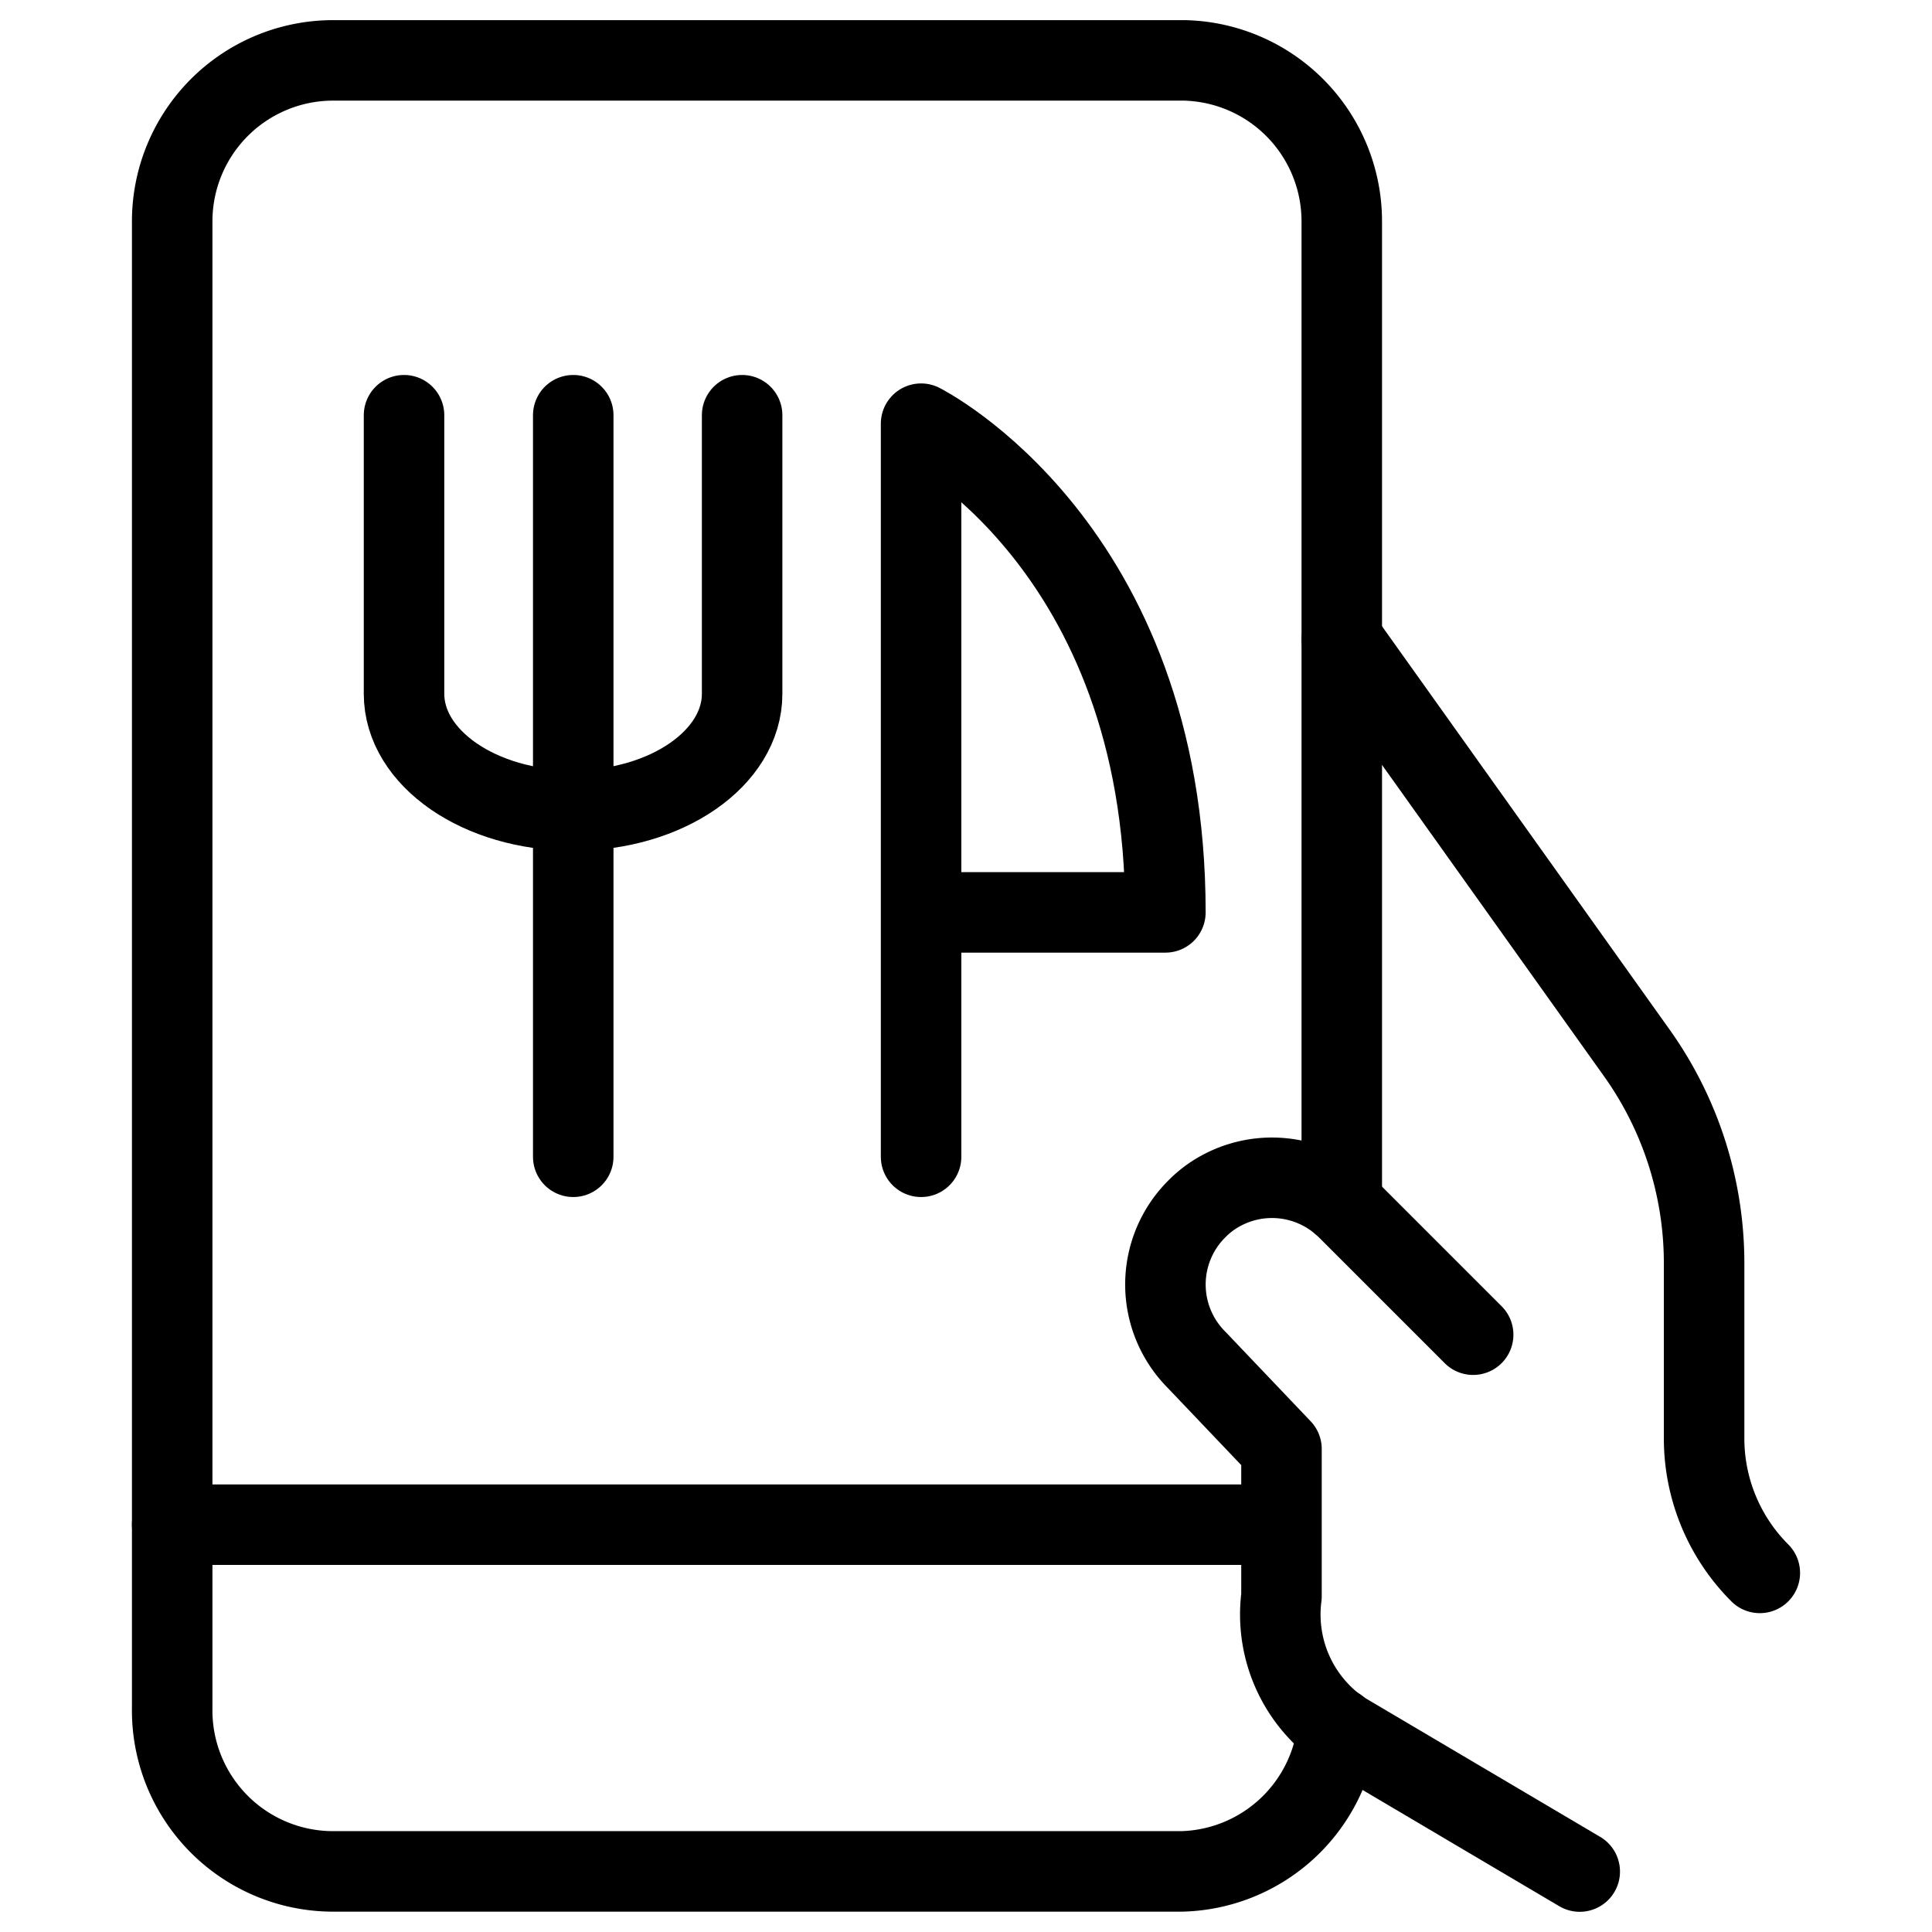
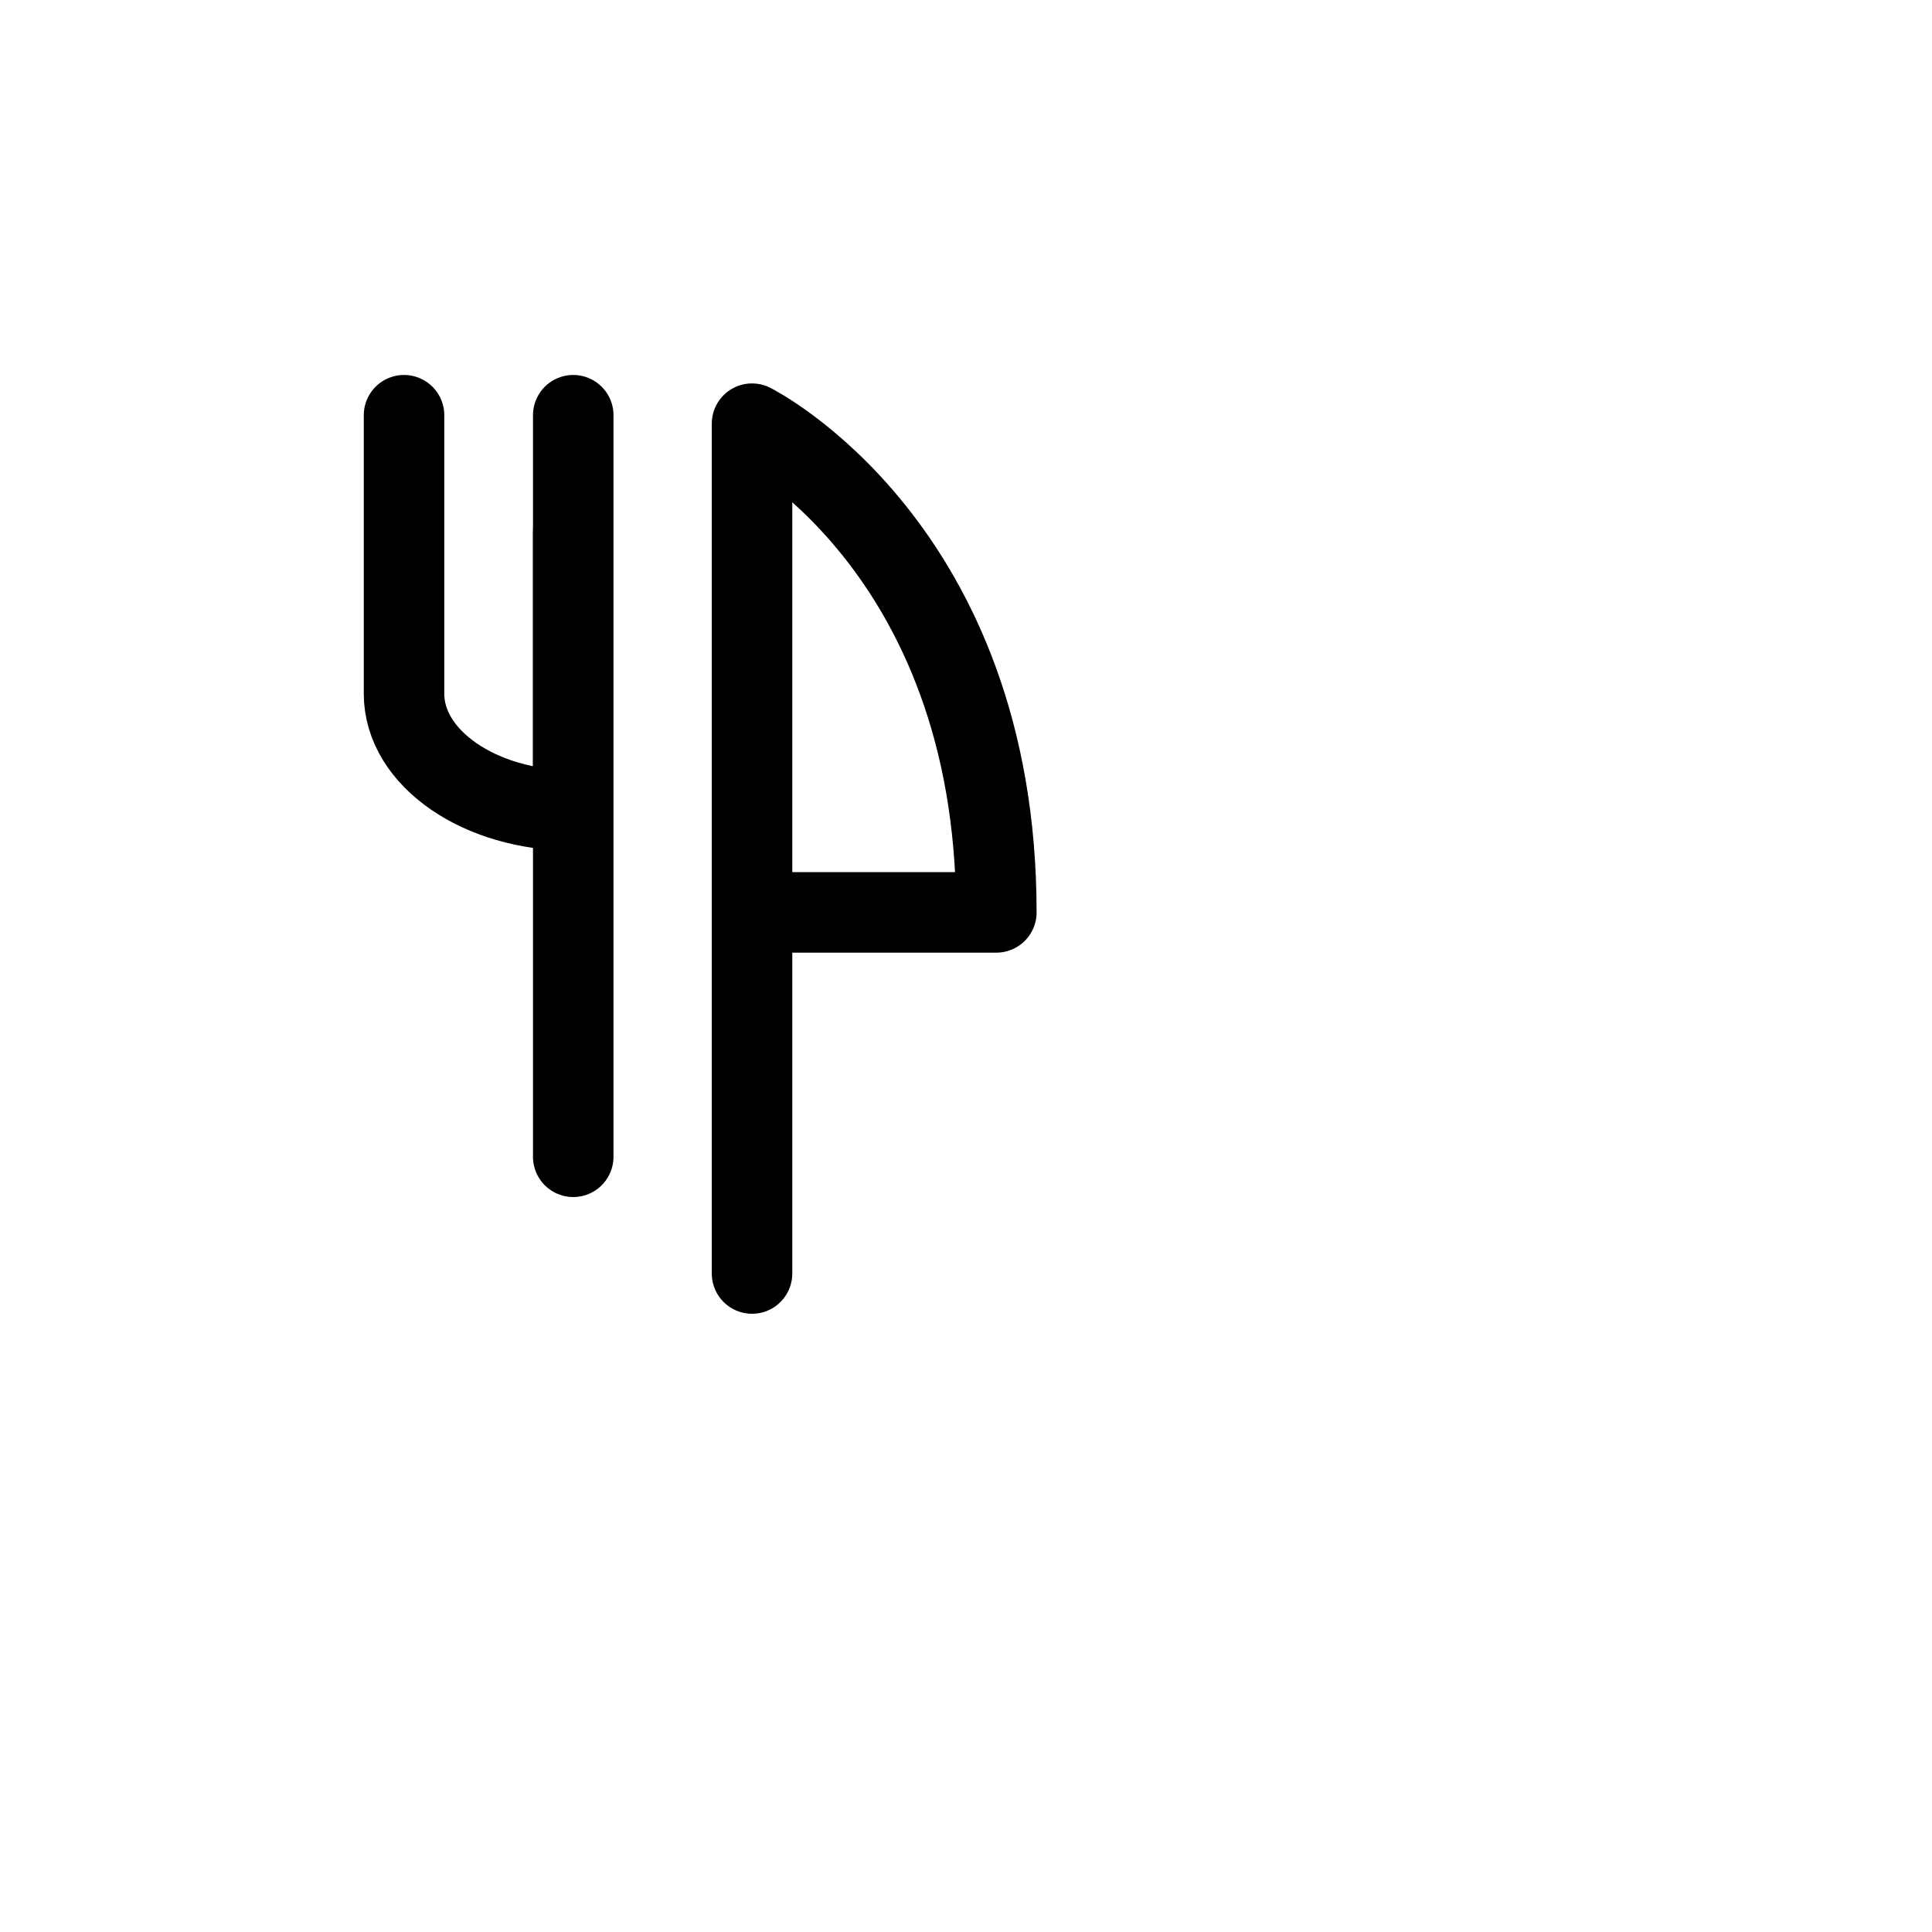
<svg xmlns="http://www.w3.org/2000/svg" viewBox="0 0 24 24" stroke="black">
  <defs>
    <style>.a{fill:none;stroke:#000;stroke-linecap:round;stroke-linejoin:round}</style>
  </defs>
-   <path class="a" d="M7.121 5.158v9.212M5.019 5.158v3.46c0 .8.941 1.45 2.1 1.45h0c1.16 0 2.1-.649 2.1-1.45v-3.46m2.223 9.212V5.263s3.035 1.518 3.035 6.071h-3.035" />
-   <path class="a" d="m16.621 21.464-.017.105a2 2 0 0 1-1.916 1.678H4.106a2 2 0 0 1-1.967-2.031V2.75a2 2 0 0 1 2-2h10.569a2 2 0 0 1 1.96 2.012v12.19" />
-   <path class="a" d="m19.624 23.249-2.96-1.749a1.752 1.752 0 0 1-.745-1.67V18l-1.053-1.106a1.325 1.325 0 0 1 0-1.875 1.276 1.276 0 0 1 .2-.166h0a1.327 1.327 0 0 1 1.673.166L18.3 16.58m-1.631-8.639 3.662 5.136a4.5 4.5 0 0 1 .838 2.615v2.177a2.362 2.362 0 0 0 .692 1.67M2.139 18.94h13.78" />
+   <path class="a" d="M7.121 5.158v9.212M5.019 5.158v3.46c0 .8.941 1.45 2.1 1.45h0v-3.46m2.223 9.212V5.263s3.035 1.518 3.035 6.071h-3.035" />
</svg>